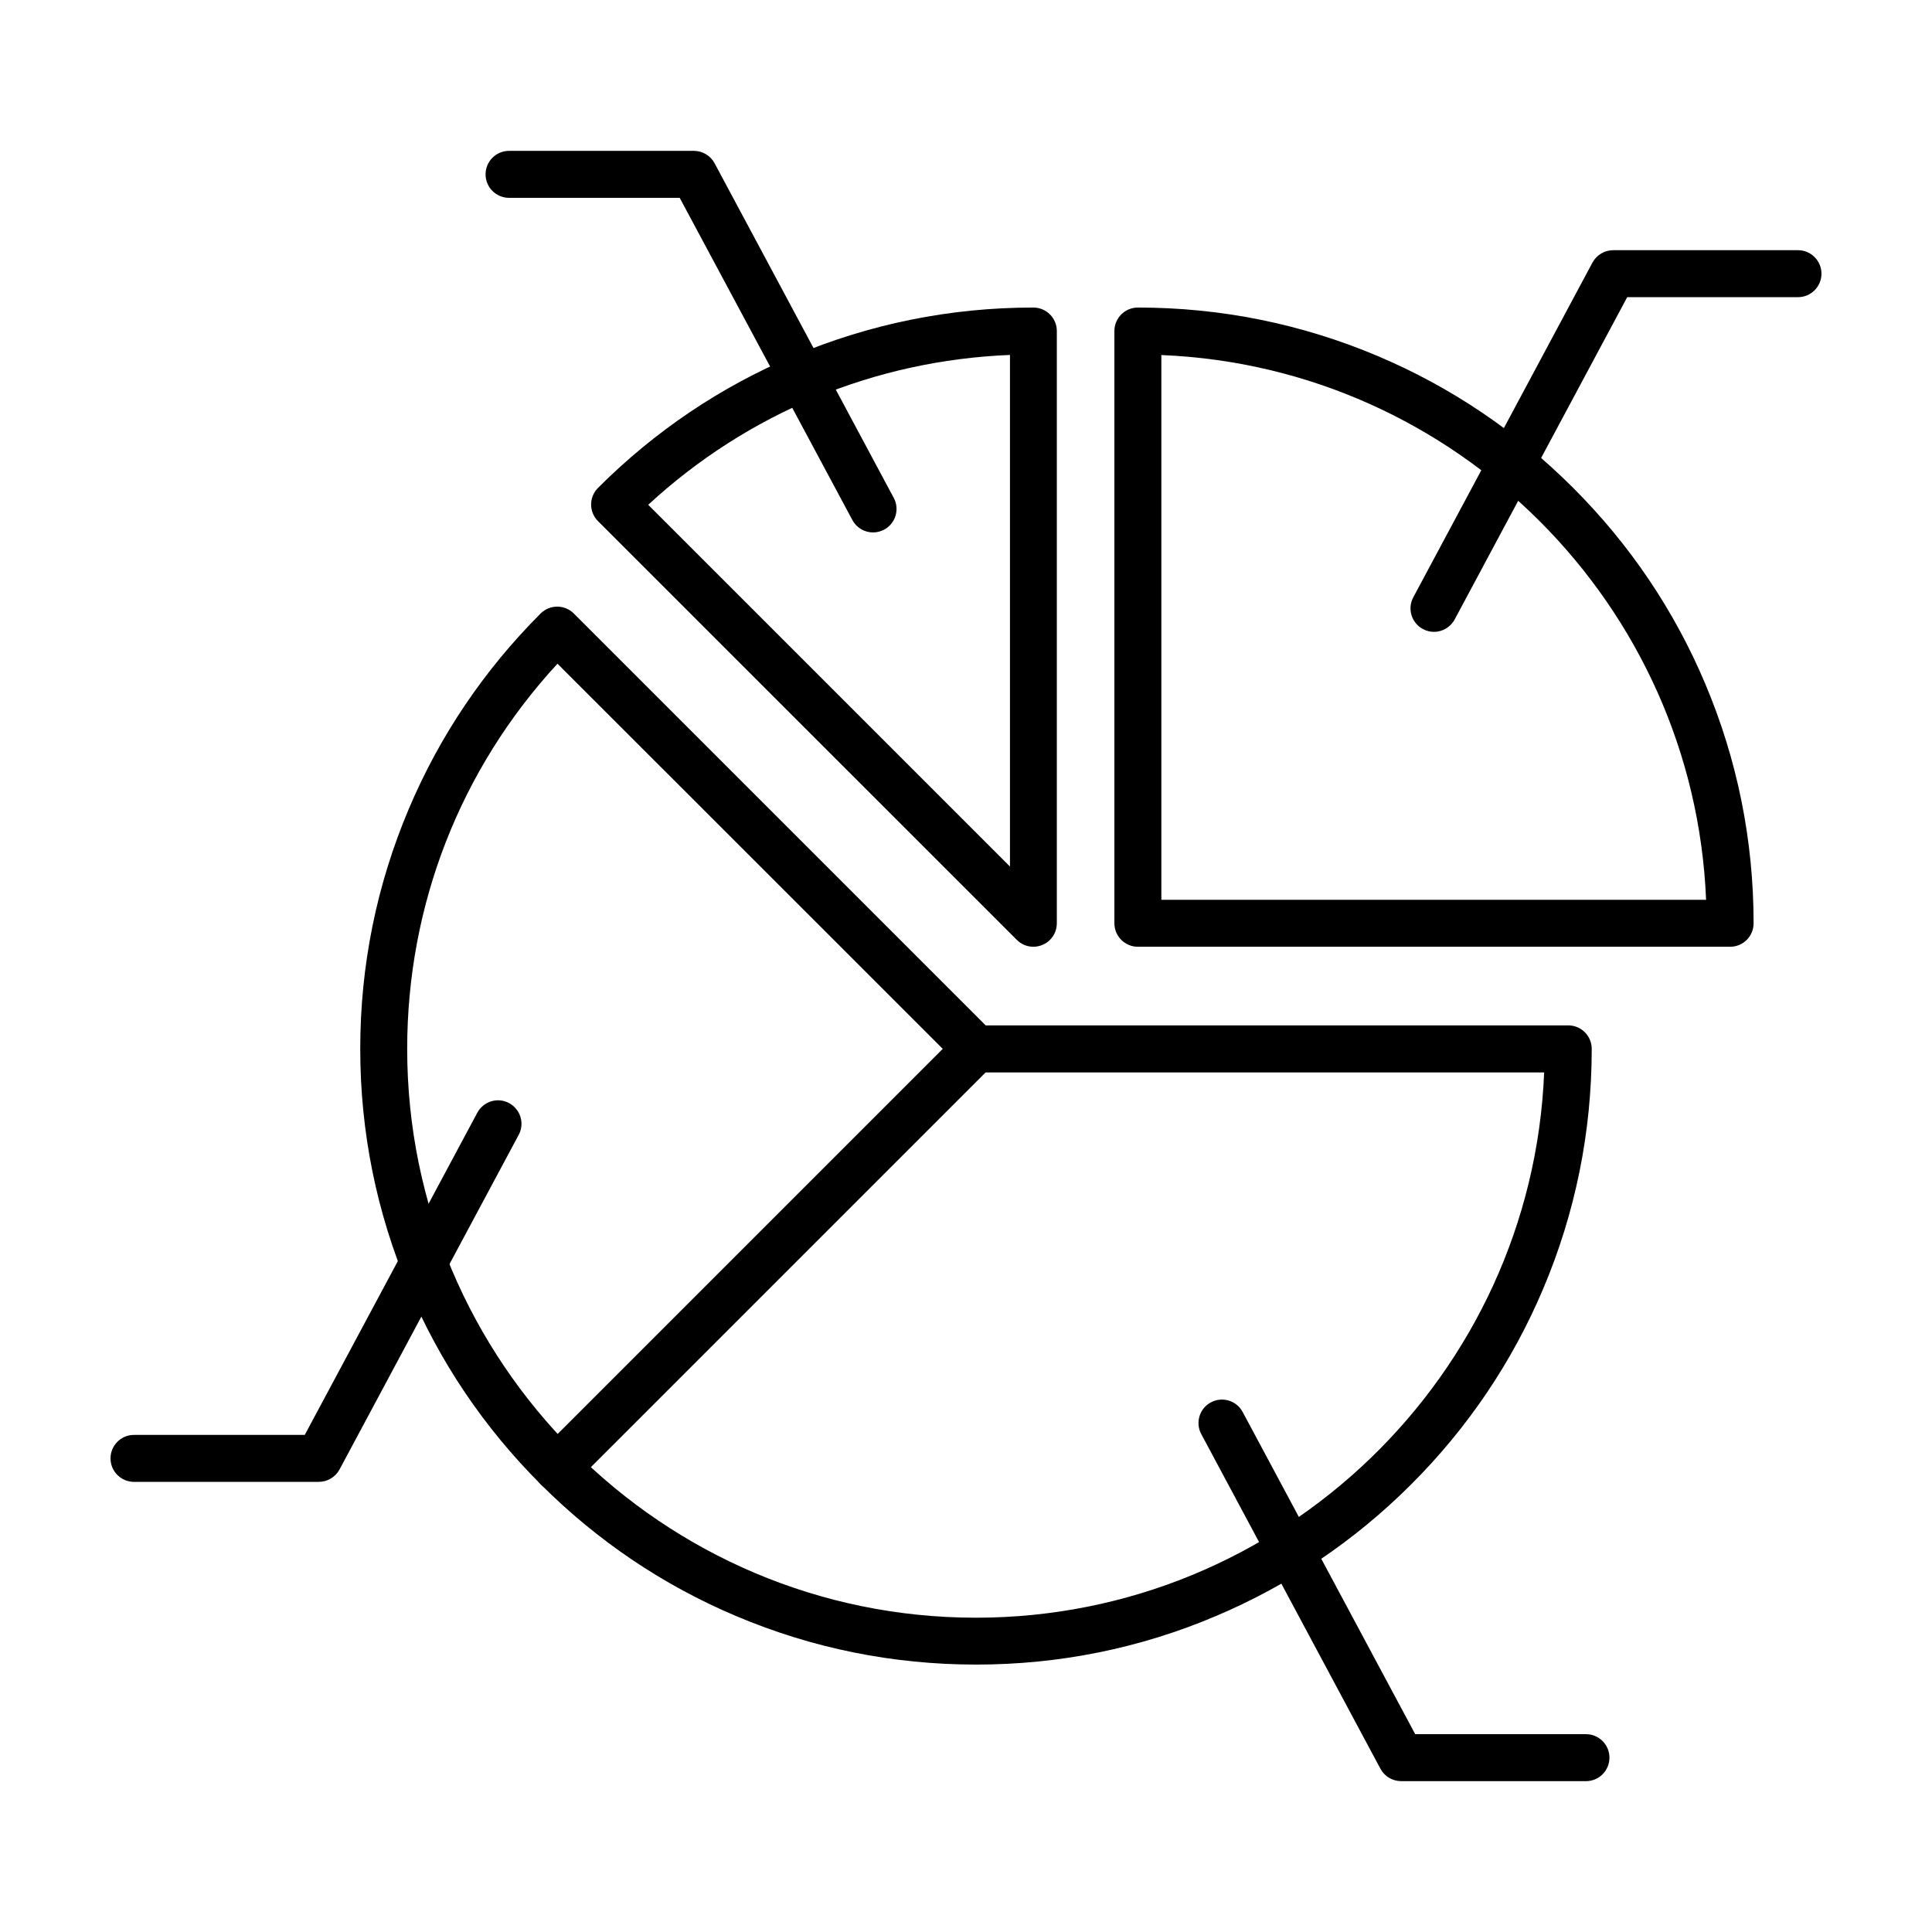
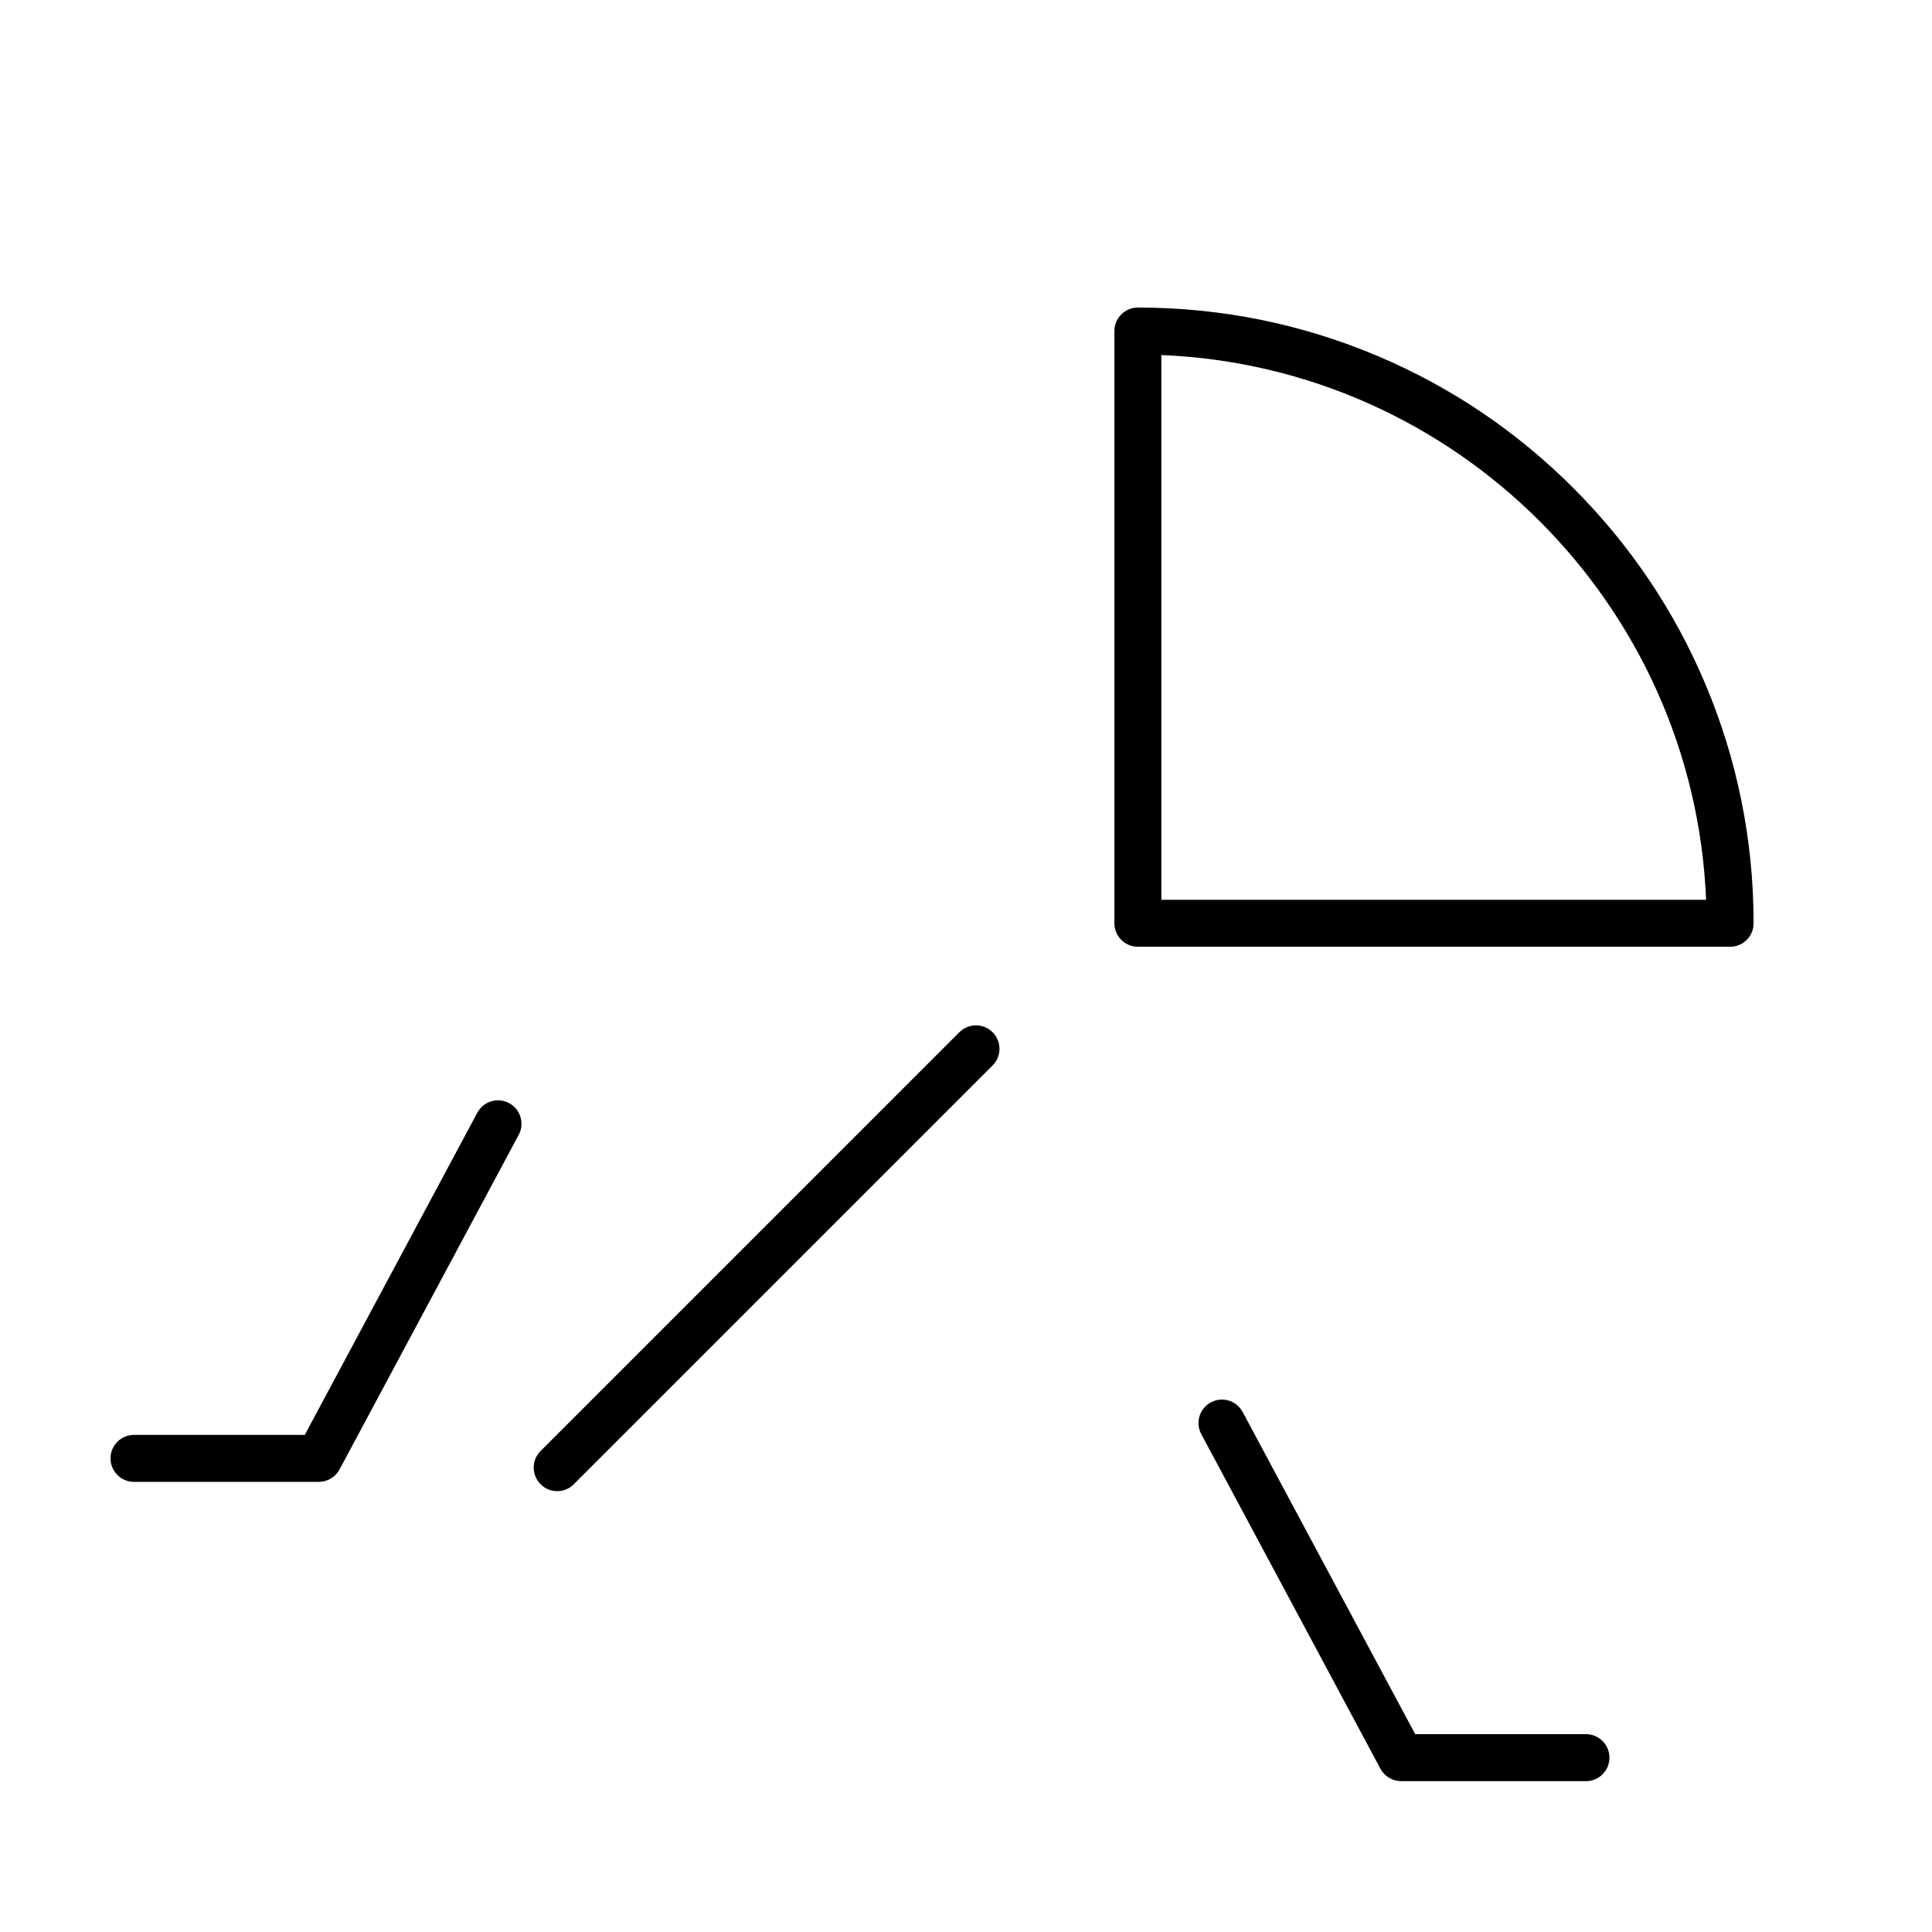
<svg xmlns="http://www.w3.org/2000/svg" fill="#000000" width="800px" height="800px" version="1.1" viewBox="144 144 512 512">
  <g>
-     <path d="m402.64 585.13c-22.02 0-43.387-4.328-63.508-12.832-19.441-8.211-36.867-19.973-51.863-34.969-14.996-14.996-26.762-32.422-34.969-51.863-8.504-20.121-12.832-41.488-12.832-63.508 0-22.02 4.328-43.387 12.832-63.508 8.211-19.441 19.973-36.867 34.969-51.863 2.43-2.43 6.371-2.43 8.801 0l109.15 109.15h154.38c3.438 0 6.223 2.785 6.223 6.223 0 22.02-4.328 43.387-12.832 63.508-8.211 19.441-19.973 36.867-34.969 51.863-14.996 14.996-32.422 26.762-51.863 34.969-20.125 8.535-41.492 12.832-63.512 12.832zm-110.9-265.24c-25.723 27.887-39.832 63.895-39.832 102.09 0 83.098 67.598 150.73 150.73 150.73 81.023 0 147.32-64.25 150.58-144.5h-150.57c-1.66 0-3.231-0.652-4.387-1.836z" />
-     <path d="m417.87 394.9c-1.629 0-3.199-0.621-4.414-1.836l-110.98-110.96c-2.43-2.43-2.43-6.371 0-8.801 14.996-14.996 32.422-26.762 51.863-34.969 20.121-8.504 41.488-12.832 63.508-12.832 3.438 0 6.223 2.785 6.223 6.223v156.95c0 2.519-1.512 4.801-3.852 5.75-0.742 0.293-1.543 0.473-2.344 0.473zm-102.09-117.12 95.871 95.871v-135.59c-35.859 1.453-69.496 15.383-95.871 39.715z" />
    <path d="m602.5 394.9h-156.95c-3.438 0-6.223-2.785-6.223-6.223v-156.95c0-3.438 2.785-6.223 6.223-6.223 22.02 0 43.387 4.328 63.508 12.832 19.441 8.211 36.867 19.973 51.863 34.969 14.996 14.996 26.762 32.422 34.969 51.863 8.504 20.121 12.832 41.488 12.832 63.508 0.004 3.441-2.781 6.227-6.219 6.227zm-150.73-12.449h144.36c-3.199-78.18-66.207-141.18-144.36-144.36z" />
-     <path d="m524.02 311.45c-0.977 0-1.984-0.238-2.934-0.742-3.023-1.629-4.18-5.394-2.547-8.418l47.477-88.695c1.098-2.016 3.199-3.289 5.484-3.289h48.984c3.438 0 6.223 2.785 6.223 6.223s-2.785 6.223-6.223 6.223h-45.254l-45.727 85.41c-1.125 2.074-3.262 3.289-5.484 3.289z" />
    <path d="m564.3 616.02h-48.988c-2.281 0-4.414-1.273-5.484-3.289l-47.477-88.672c-1.629-3.023-0.473-6.816 2.547-8.418 3.023-1.629 6.816-0.473 8.418 2.547l45.727 85.383h45.254c3.438 0 6.223 2.785 6.223 6.223 0.004 3.438-2.781 6.227-6.219 6.227z" />
-     <path d="m375.37 285.1c-2.223 0-4.356-1.184-5.484-3.289l-45.758-85.383h-45.223c-3.438 0-6.223-2.785-6.223-6.223s2.785-6.223 6.223-6.223h48.988c2.281 0 4.414 1.273 5.484 3.289l47.477 88.672c1.629 3.023 0.473 6.816-2.547 8.418-0.953 0.5-1.961 0.738-2.938 0.738z" />
    <path d="m228.5 536.71h-48.988c-3.438 0-6.223-2.785-6.223-6.223s2.785-6.223 6.223-6.223h45.254l45.727-85.383c1.629-3.023 5.394-4.18 8.418-2.547 3.023 1.629 4.18 5.394 2.547 8.418l-47.477 88.672c-1.094 2.012-3.199 3.285-5.481 3.285z" />
    <path d="m291.65 539.17c-1.602 0-3.172-0.594-4.387-1.836-2.43-2.43-2.43-6.371 0-8.801l110.98-110.98c2.43-2.43 6.371-2.43 8.801 0s2.43 6.371 0 8.801l-110.98 110.98c-1.211 1.242-2.812 1.836-4.414 1.836z" />
  </g>
</svg>